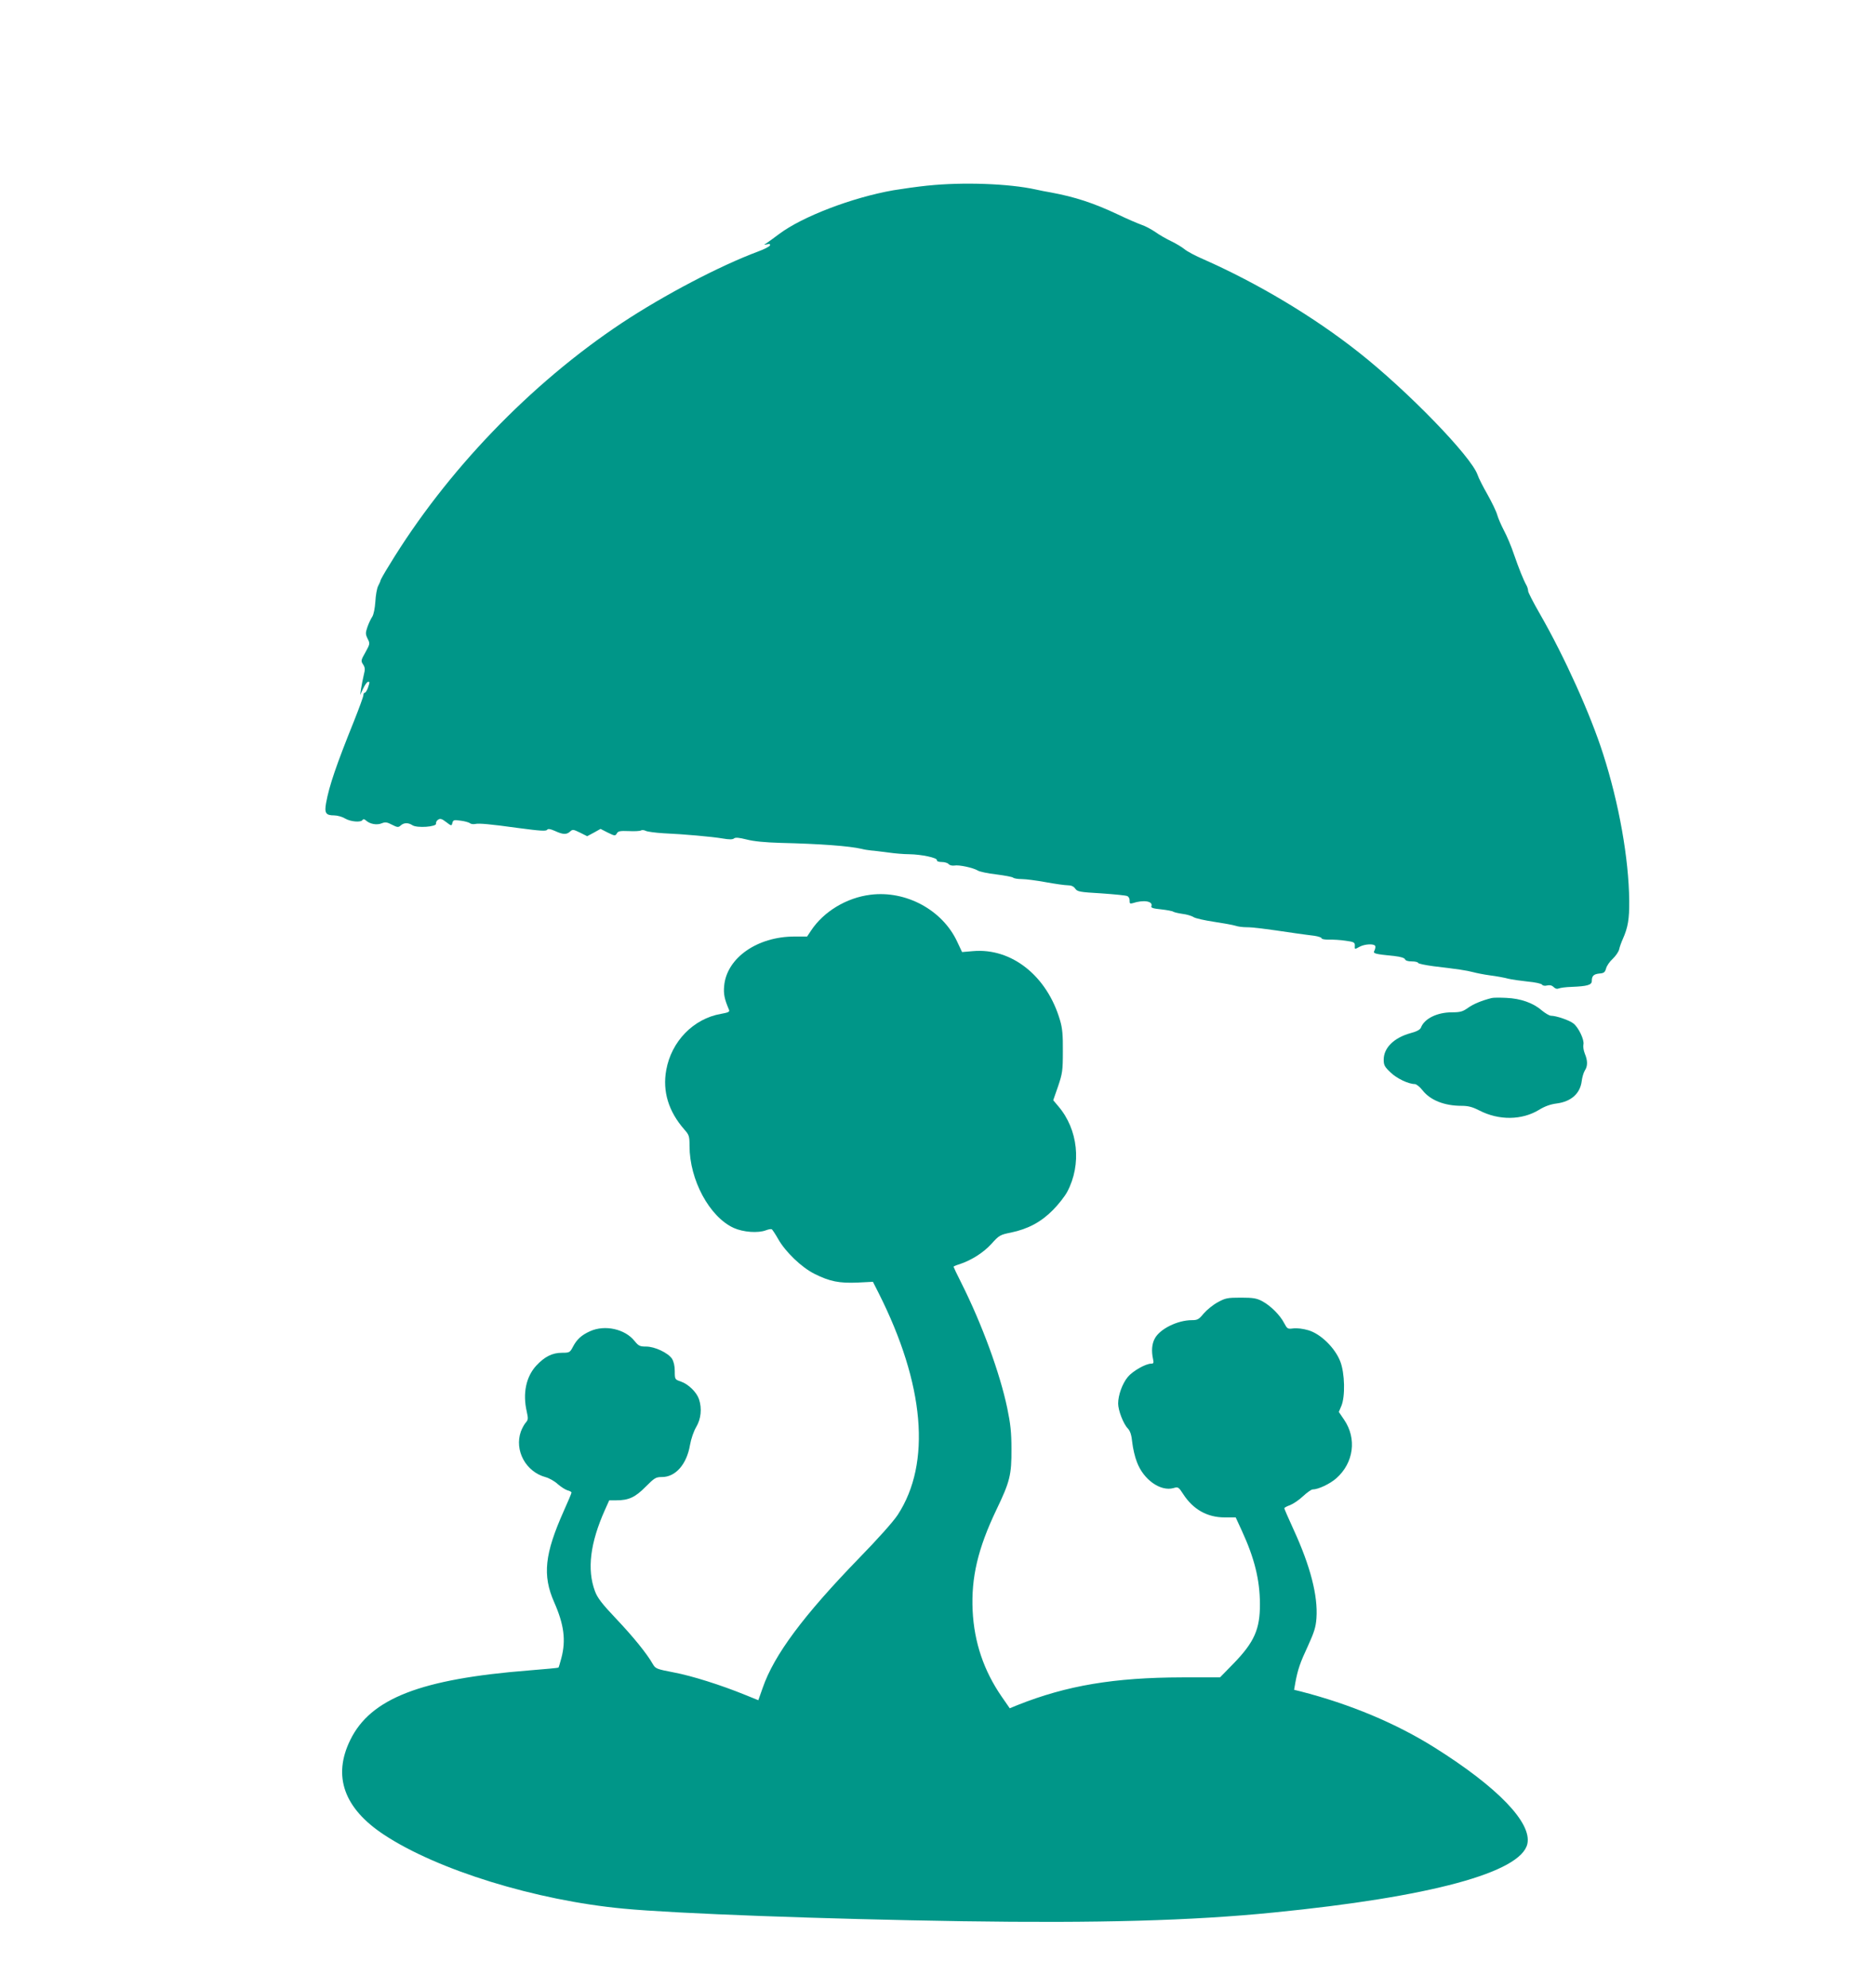
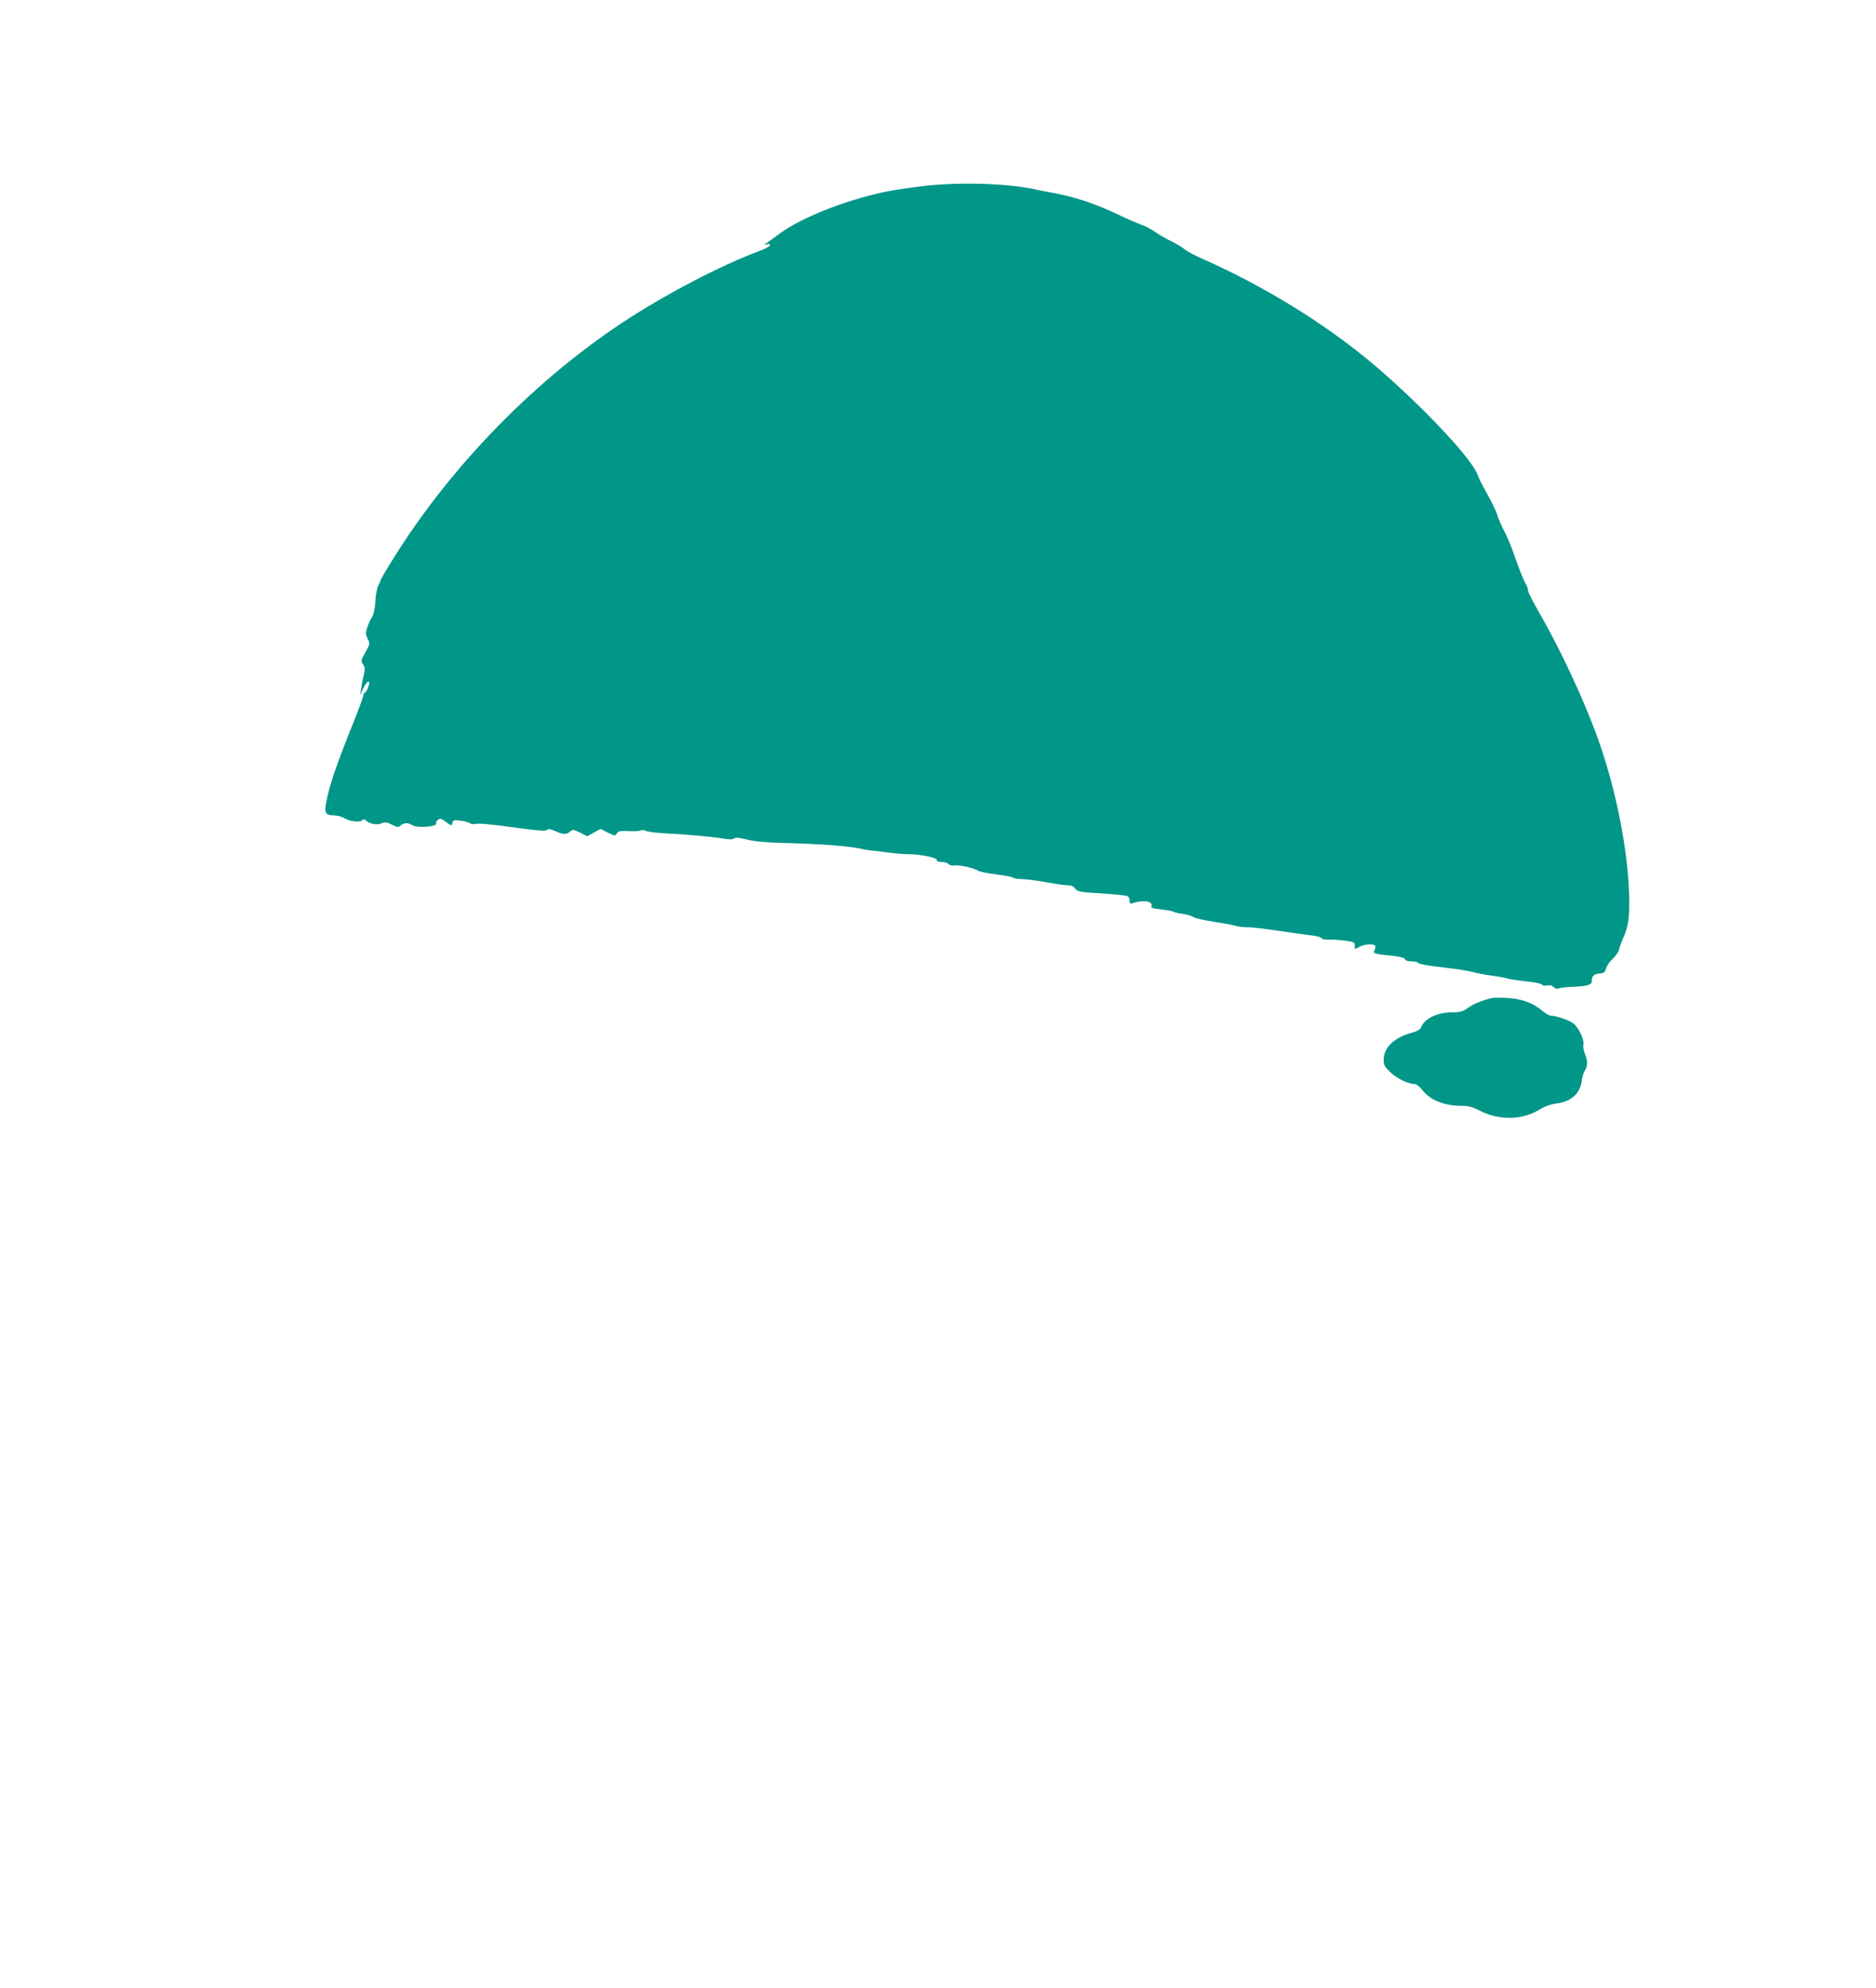
<svg xmlns="http://www.w3.org/2000/svg" version="1.0" width="1208pt" height="1280pt" viewBox="0 0 1208 1280" preserveAspectRatio="xMidYMid meet">
  <g transform="translate(0,1280) scale(0.1,-0.1)" fill="#009688" stroke="none">
    <path d="M5973 11605 c-67 -7 -166 -21 -220 -30 -267 -47 -587 -170 -735 -281 -36 -27 -73 -54 -84 -61 -17 -10 -17 -11 5 -6 16 4 22 2 19 -7 -2 -7 -37 -25 -78 -40 -244 -91 -601 -278 -875 -459 -589 -391 -1131 -955 -1498 -1559 -32 -51 -57 -96 -57 -100 0 -4 -7 -20 -15 -35 -8 -15 -16 -61 -18 -101 -3 -43 -11 -83 -20 -97 -9 -13 -23 -43 -31 -66 -13 -38 -13 -46 1 -75 16 -31 16 -34 -14 -88 -29 -51 -30 -56 -15 -78 13 -20 14 -31 4 -70 -6 -26 -14 -65 -17 -87 l-6 -40 20 43 c11 23 25 42 31 42 12 0 12 0 -1 -39 -6 -17 -15 -31 -20 -31 -5 0 -9 -7 -9 -16 0 -9 -27 -82 -59 -163 -116 -288 -161 -420 -181 -530 -12 -66 -2 -81 51 -81 21 0 53 -9 71 -20 35 -21 103 -27 113 -9 5 7 12 5 23 -5 25 -22 69 -30 100 -17 22 9 34 8 66 -9 35 -18 42 -18 56 -5 21 19 49 19 75 2 29 -20 156 -11 153 10 -2 9 4 20 14 26 13 8 24 5 51 -16 34 -26 35 -26 40 -5 5 19 11 20 53 14 26 -3 53 -11 60 -16 6 -6 23 -8 36 -5 21 5 94 -1 273 -26 144 -19 182 -22 189 -11 4 7 20 5 49 -8 52 -24 75 -25 98 -4 16 15 21 14 64 -7 l46 -23 43 23 43 24 47 -24 c45 -22 48 -22 58 -5 8 15 21 17 76 15 37 -2 73 0 79 4 7 4 21 3 32 -3 11 -5 62 -12 113 -15 133 -6 313 -22 383 -34 41 -7 63 -7 72 1 9 7 32 5 80 -7 46 -12 117 -19 218 -22 256 -6 445 -20 525 -39 14 -4 41 -8 60 -10 19 -1 69 -8 110 -13 41 -6 102 -11 135 -11 78 -1 181 -23 178 -38 -2 -7 10 -12 31 -12 18 0 39 -6 45 -14 6 -7 22 -11 36 -9 29 6 122 -14 151 -32 11 -7 65 -19 120 -25 54 -7 103 -16 108 -21 6 -5 30 -9 55 -9 26 0 95 -9 155 -20 60 -11 124 -20 142 -20 22 0 38 -7 48 -22 14 -19 28 -22 168 -30 84 -6 160 -13 168 -18 8 -4 15 -17 14 -30 -1 -17 3 -20 20 -15 70 23 132 13 120 -20 -4 -10 12 -15 63 -20 37 -4 73 -11 78 -15 6 -4 32 -10 59 -14 27 -3 60 -13 72 -21 12 -8 71 -21 131 -30 59 -9 121 -20 137 -25 16 -6 49 -10 73 -10 40 0 107 -8 323 -40 36 -5 86 -12 113 -15 26 -4 47 -11 47 -16 0 -6 21 -9 48 -9 26 1 74 -2 107 -7 53 -7 60 -11 59 -31 -1 -26 -3 -26 32 -7 33 17 90 20 99 5 3 -5 1 -18 -4 -29 -12 -21 -4 -23 132 -37 36 -4 61 -12 64 -20 3 -9 20 -14 43 -14 21 0 40 -4 42 -10 2 -5 46 -14 98 -21 160 -19 213 -27 255 -38 22 -6 72 -16 110 -21 39 -5 90 -14 115 -21 25 -6 83 -14 129 -19 46 -4 87 -13 91 -20 4 -6 17 -9 32 -5 17 4 31 1 42 -10 11 -11 22 -14 34 -9 9 4 46 9 82 10 100 4 130 12 130 38 0 33 12 44 49 48 29 2 36 8 43 33 4 16 23 44 42 61 19 18 38 45 42 61 3 15 14 46 24 68 33 74 42 129 41 245 -3 275 -66 627 -168 945 -82 257 -249 627 -407 902 -42 73 -76 139 -76 148 0 8 -4 23 -9 33 -22 39 -51 113 -82 202 -17 52 -47 122 -65 155 -17 33 -37 78 -43 100 -6 22 -34 80 -62 130 -28 49 -58 107 -65 129 -42 119 -452 541 -764 787 -292 231 -653 446 -999 599 -52 22 -108 52 -124 66 -16 13 -54 36 -85 51 -32 15 -77 41 -102 59 -25 17 -65 39 -90 47 -25 9 -93 38 -151 66 -157 74 -276 113 -432 142 -29 5 -72 13 -97 19 -172 38 -469 49 -697 25z" />
-     <path d="M5605 7039 c-154 -19 -301 -108 -382 -230 l-26 -39 -81 0 c-240 0 -437 -138 -453 -318 -5 -52 2 -85 31 -153 6 -14 -3 -18 -52 -27 -177 -31 -319 -177 -352 -362 -25 -137 15 -267 117 -383 30 -34 33 -42 33 -105 0 -219 128 -456 284 -528 62 -28 158 -35 209 -15 16 6 32 9 37 6 4 -3 23 -31 41 -63 47 -83 150 -182 234 -224 98 -49 159 -61 277 -56 l99 5 36 -71 c297 -589 341 -1096 124 -1429 -28 -43 -128 -155 -247 -277 -361 -372 -550 -626 -623 -838 l-28 -79 -84 34 c-157 64 -344 123 -461 145 -109 21 -117 24 -134 53 -37 66 -126 176 -237 293 -91 96 -120 134 -136 177 -52 140 -31 311 65 525 l27 60 45 0 c80 0 122 19 189 87 58 58 66 63 106 63 87 0 159 82 180 206 7 40 24 89 40 116 31 52 38 119 18 179 -15 45 -68 97 -117 114 -38 13 -39 13 -39 67 0 34 -7 62 -18 80 -26 38 -111 78 -166 78 -41 0 -49 4 -75 36 -61 77 -191 106 -286 63 -56 -25 -86 -53 -111 -101 -19 -36 -22 -38 -70 -38 -63 0 -112 -25 -166 -83 -66 -72 -88 -179 -61 -296 10 -45 9 -53 -6 -70 -10 -11 -24 -37 -32 -58 -43 -122 32 -260 160 -294 22 -6 58 -26 78 -45 21 -18 49 -36 63 -40 14 -3 25 -10 25 -14 0 -5 -22 -57 -49 -117 -124 -278 -139 -415 -63 -588 64 -145 77 -245 47 -360 -9 -33 -17 -61 -19 -62 -1 -2 -86 -10 -187 -18 -699 -55 -1022 -180 -1153 -447 -115 -233 -42 -440 215 -610 344 -228 979 -424 1544 -477 335 -32 1288 -67 2181 -81 875 -13 1475 3 2004 56 1011 100 1594 258 1635 442 30 136 -191 365 -597 620 -250 157 -545 280 -864 362 l-41 10 8 46 c16 86 31 129 81 236 40 88 51 121 55 180 10 143 -39 334 -147 569 -33 72 -60 134 -60 138 0 4 17 13 37 20 20 8 58 33 83 57 26 24 54 44 62 44 36 0 111 35 153 72 112 99 133 256 50 377 l-34 50 16 38 c26 60 23 212 -7 288 -34 87 -126 177 -205 200 -33 10 -74 15 -97 12 -37 -5 -39 -3 -59 34 -26 51 -87 112 -141 141 -36 19 -58 23 -138 23 -87 0 -100 -3 -149 -30 -30 -16 -70 -49 -90 -72 -31 -38 -40 -43 -76 -43 -93 0 -208 -57 -240 -120 -18 -34 -21 -79 -11 -127 6 -28 5 -33 -11 -33 -36 0 -120 -48 -151 -86 -35 -42 -62 -117 -62 -171 0 -43 33 -130 62 -160 16 -17 24 -42 29 -91 4 -37 17 -94 30 -126 42 -113 152 -191 236 -167 29 9 33 6 62 -39 64 -99 155 -150 267 -150 l71 0 40 -87 c81 -176 115 -314 116 -468 1 -165 -36 -248 -171 -387 l-86 -88 -245 0 c-436 -1 -741 -52 -1058 -178 l-51 -21 -52 75 c-115 167 -177 349 -187 554 -10 213 34 400 153 649 87 181 98 225 97 391 0 107 -6 162 -27 263 -47 225 -162 540 -296 807 -28 55 -50 102 -50 104 0 2 17 10 38 16 76 25 154 74 206 131 49 55 56 59 126 73 110 23 194 68 270 145 36 36 77 89 92 117 94 177 71 402 -58 552 l-32 38 31 89 c28 83 31 101 31 225 1 104 -3 150 -18 200 -83 286 -312 468 -561 446 l-70 -6 -32 68 c-95 203 -329 330 -558 301z" />
    <path d="M9605 6374 c-67 -17 -118 -39 -152 -63 -34 -24 -49 -29 -104 -29 -94 0 -177 -40 -199 -98 -6 -14 -26 -25 -67 -36 -108 -30 -173 -95 -173 -171 0 -35 6 -46 44 -82 40 -39 116 -75 157 -75 9 0 32 -18 49 -40 50 -64 141 -100 251 -100 43 0 70 -7 115 -30 126 -65 274 -63 384 4 37 23 74 36 113 41 94 12 152 64 162 144 3 25 12 55 20 68 19 28 19 64 0 109 -8 20 -12 46 -9 59 7 29 -31 109 -64 135 -26 21 -111 50 -145 50 -10 0 -37 16 -60 35 -55 48 -136 76 -227 80 -41 2 -84 2 -95 -1z" />
  </g>
</svg>